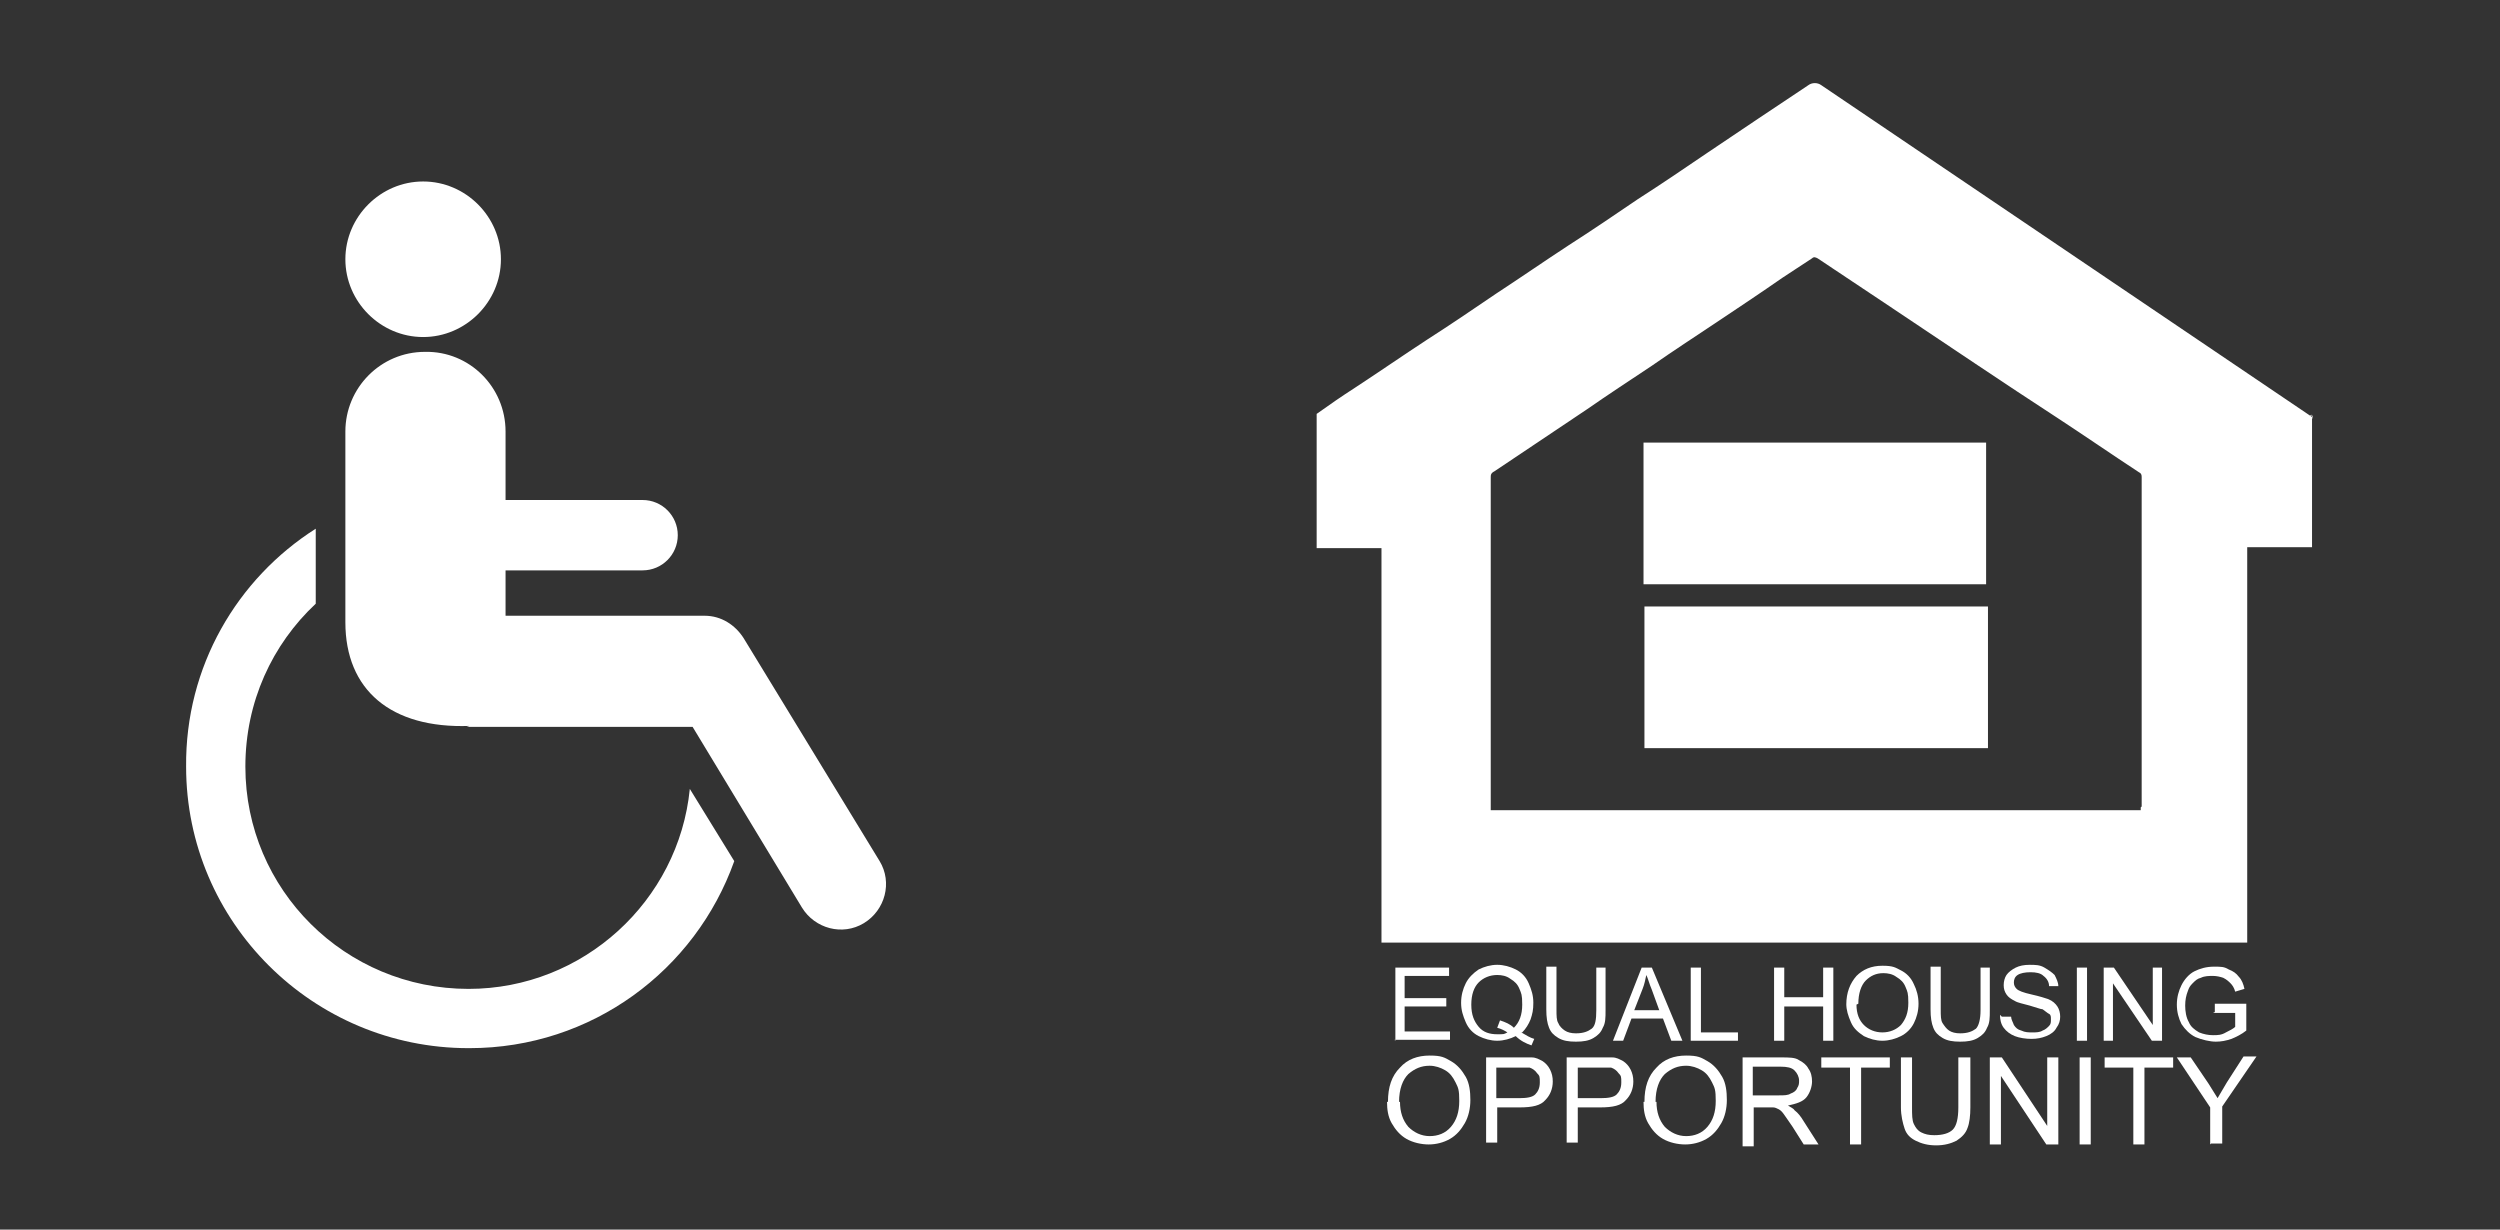
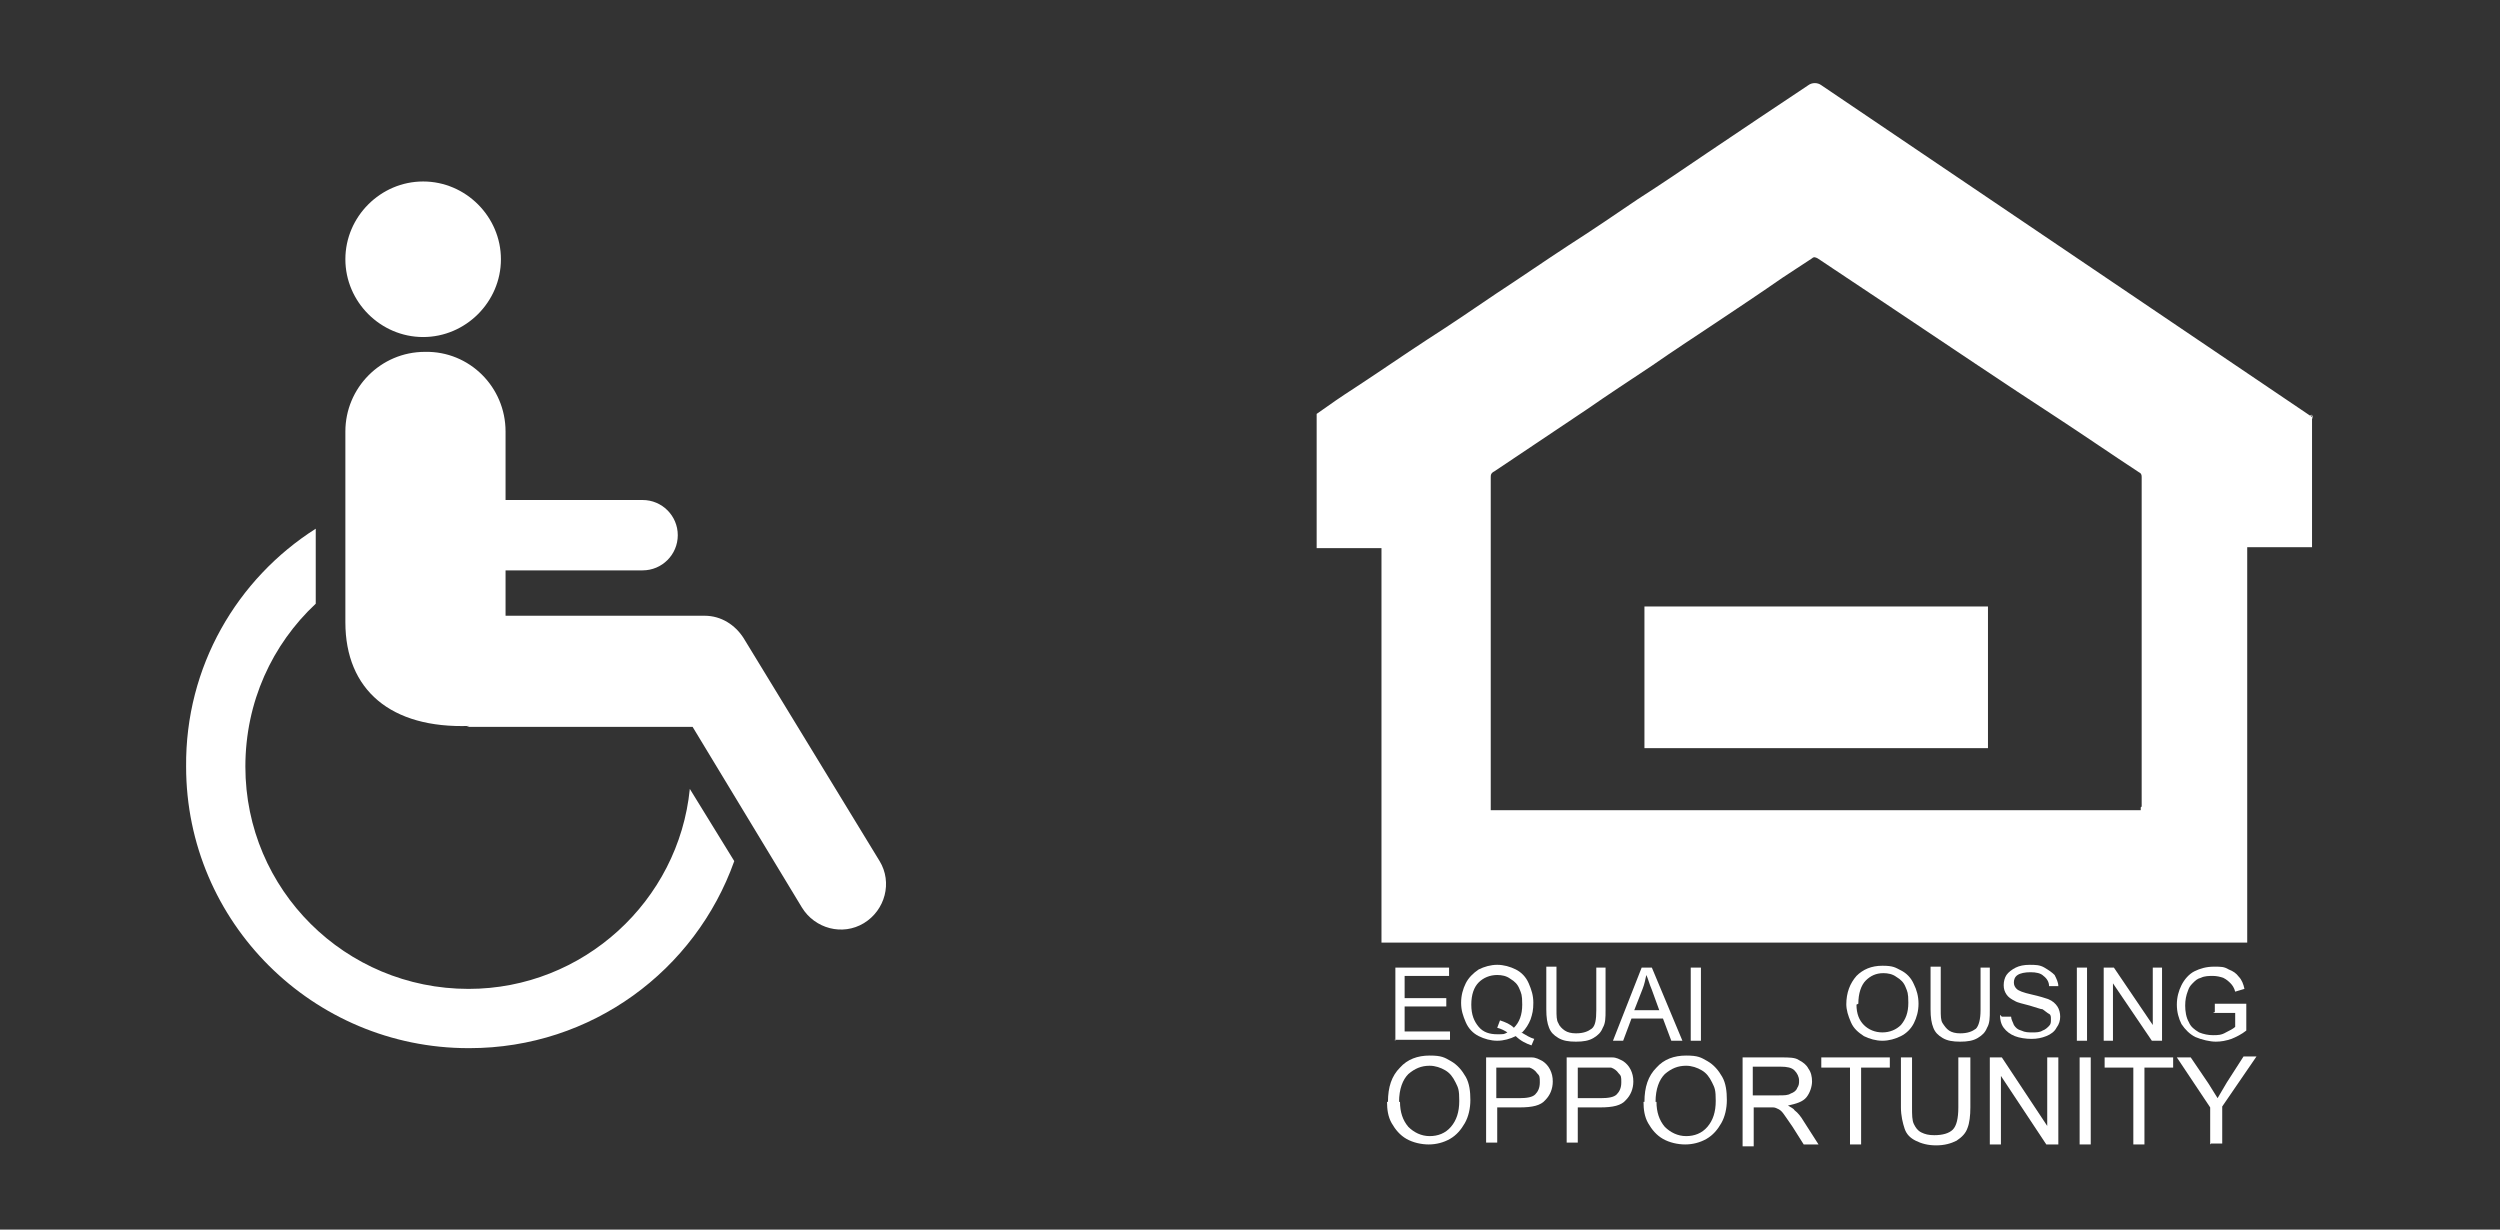
<svg xmlns="http://www.w3.org/2000/svg" viewBox="0 0 270 132.8">
  <rect x="0" y="0" width="270" height="132.8" fill="#333333" stroke="none" />
  <defs>
    <style>      .cls-1 {        fill: #fff;      }    </style>
  </defs>
  <g>
    <g id="Layer_1">
      <path class="cls-1" d="M50.4,78.5h24.4c0,0,11.8,19.5,11.8,19.5,0,0,0,0,0,0,1.4,2.3,4.4,3.1,6.7,1.7,2.3-1.4,3.1-4.4,1.7-6.7l-14.7-24.1c-.9-1.4-2.4-2.4-4.2-2.4h-21.5c0,0,0-4.9,0-4.9h14.8c2.1,0,3.8-1.7,3.8-3.8,0-2.1-1.7-3.8-3.8-3.8h-14.8s0-7.4,0-7.4c0-4.8-3.9-8.7-8.7-8.6-4.8,0-8.6,3.9-8.6,8.6h0s0,20.6,0,20.6c0,7.3,4.9,11.5,13.4,11.2" />
      <path class="cls-1" d="M50.7,113.2c13.2,0,24.4-8.4,28.6-20.2l-4.8-7.8c-1.2,12.1-11.5,21.6-23.9,21.6-13.3,0-24.1-10.7-24.1-24,0-7,2.9-13.2,7.6-17.6v-8.1c-8.5,5.4-14.1,14.9-14,25.7,0,16.8,13.7,30.4,30.5,30.4" />
      <path class="cls-1" d="M45.7,36.4c4.6,0,8.4-3.8,8.4-8.4,0-4.6-3.8-8.4-8.4-8.4-4.6,0-8.4,3.8-8.4,8.4,0,4.6,3.8,8.4,8.4,8.4" />
      <g>
        <path class="cls-1" d="M177.6,80.8v-15.3h37.1v15.3h-37.1Z" />
-         <path class="cls-1" d="M214.5,47.8v15.3h-37v-15.3h37Z" />
        <g>
          <g>
            <path class="cls-1" d="M150.7,112.4v-7.9h5.8v.9h-4.8v2.4h4.5v.9h-4.5v2.7h4.9v.9h-6Z" />
            <path class="cls-1" d="M164.3,111.5c.5.3,1,.6,1.4.7l-.3.7c-.6-.2-1.2-.5-1.7-1-.6.3-1.3.5-2,.5s-1.4-.2-2-.5c-.6-.3-1.1-.8-1.4-1.5s-.5-1.3-.5-2.1.2-1.5.5-2.1c.3-.6.8-1.1,1.4-1.5.6-.3,1.3-.5,2-.5s1.4.2,2,.5c.6.3,1.1.8,1.4,1.5s.5,1.3.5,2.1-.1,1.2-.3,1.8c-.2.5-.5,1-.9,1.4ZM162,110.2c.6.2,1.1.4,1.5.8.6-.6.9-1.4.9-2.5s-.1-1.2-.3-1.7c-.2-.5-.5-.8-1-1.1-.4-.3-.9-.4-1.4-.4-.8,0-1.5.3-2,.8-.5.5-.8,1.3-.8,2.4s.3,1.8.8,2.4,1.2.8,2,.8.7,0,1.1-.2c-.3-.2-.7-.4-1.1-.5l.3-.8Z" />
            <path class="cls-1" d="M172.3,104.5h1.1v4.6c0,.8,0,1.4-.3,1.9-.2.5-.5.8-1,1.1s-1.1.4-1.9.4-1.4-.1-1.9-.4c-.5-.3-.8-.6-1-1.1-.2-.5-.3-1.1-.3-2v-4.6h1.1v4.6c0,.7,0,1.2.2,1.5.1.3.4.6.7.8.3.2.7.3,1.2.3.8,0,1.3-.2,1.7-.5s.5-1,.5-2v-4.6Z" />
            <path class="cls-1" d="M174.2,112.4l3.1-7.9h1.1l3.3,7.9h-1.2l-.9-2.4h-3.4l-.9,2.4h-1.1ZM176.5,109.1h2.7l-.8-2.2c-.3-.7-.4-1.2-.6-1.6-.1.5-.2,1-.4,1.5l-.9,2.3Z" />
-             <path class="cls-1" d="M182.6,112.4v-7.9h1.1v7h4v.9h-5Z" />
-             <path class="cls-1" d="M191.6,112.4v-7.9h1.1v3.2h4.2v-3.2h1.1v7.9h-1.1v-3.7h-4.2v3.7h-1.1Z" />
+             <path class="cls-1" d="M182.6,112.4v-7.9h1.1v7v.9h-5Z" />
            <path class="cls-1" d="M199.4,108.5c0-1.3.4-2.3,1.1-3.1.7-.7,1.6-1.1,2.8-1.1s1.4.2,2,.5c.6.3,1.1.8,1.4,1.5.3.6.5,1.3.5,2.1s-.2,1.5-.5,2.1c-.3.6-.8,1.1-1.4,1.4s-1.3.5-2,.5-1.4-.2-2-.5c-.6-.4-1.1-.8-1.4-1.5s-.5-1.3-.5-2ZM200.5,108.5c0,1,.3,1.7.8,2.2s1.2.8,2,.8,1.5-.3,2-.8c.5-.6.8-1.3.8-2.4s-.1-1.2-.3-1.7c-.2-.5-.5-.8-1-1.1-.4-.3-.9-.4-1.4-.4-.8,0-1.4.3-1.9.8-.5.5-.8,1.4-.8,2.5Z" />
            <path class="cls-1" d="M213.8,104.5h1.1v4.6c0,.8,0,1.4-.3,1.9-.2.5-.5.8-1,1.1-.5.3-1.1.4-1.9.4s-1.4-.1-1.9-.4c-.5-.3-.8-.6-1-1.1-.2-.5-.3-1.1-.3-2v-4.6h1.1v4.6c0,.7,0,1.2.2,1.5s.4.6.7.8c.3.2.7.3,1.2.3.8,0,1.3-.2,1.7-.5.3-.3.5-1,.5-2v-4.6Z" />
            <path class="cls-1" d="M216.2,109.8h1c0,.3.2.6.3.9.2.3.4.5.8.6.4.2.8.2,1.2.2s.8,0,1.1-.2c.3-.1.5-.3.7-.5.2-.2.2-.4.2-.7s0-.5-.2-.6-.4-.3-.7-.5c-.2,0-.7-.2-1.4-.4-.7-.2-1.3-.3-1.6-.5-.4-.2-.7-.4-.9-.7s-.3-.6-.3-1,.1-.8.3-1.1c.2-.3.6-.6,1-.8.4-.2.9-.3,1.5-.3s1.1,0,1.6.3.8.5,1.1.8c.2.4.4.8.4,1.2h-1c0-.4-.2-.8-.6-1.1-.3-.3-.8-.4-1.4-.4s-1.1.1-1.4.3c-.3.2-.4.5-.4.8s.1.5.3.7c.2.2.7.4,1.6.6s1.5.4,1.8.5c.5.2.8.5,1,.8.2.3.3.7.3,1.1s-.1.8-.4,1.2c-.2.4-.6.7-1.1.9-.5.2-1,.3-1.6.3s-1.3-.1-1.8-.3c-.5-.2-.9-.5-1.2-.9-.3-.4-.4-.9-.4-1.4Z" />
            <path class="cls-1" d="M224.3,112.4v-7.9h1.1v7.9h-1.1Z" />
            <path class="cls-1" d="M227.2,112.4v-7.9h1.1l4.2,6.2v-6.2h1v7.9h-1.1l-4.2-6.2v6.2h-1Z" />
            <path class="cls-1" d="M239.2,109.3v-.9h3.4s0,2.9,0,2.9c-.5.4-1.1.7-1.6.9-.6.2-1.1.3-1.7.3s-1.5-.2-2.2-.5c-.6-.3-1.1-.8-1.5-1.4-.3-.6-.5-1.3-.5-2.1s.2-1.5.5-2.1.8-1.2,1.4-1.5c.6-.3,1.3-.5,2.1-.5s1.1,0,1.6.3c.5.2.8.4,1.1.8.3.3.5.8.6,1.3l-1,.3c-.1-.4-.3-.7-.5-.9-.2-.2-.4-.4-.8-.6-.3-.1-.7-.2-1.1-.2s-.9,0-1.3.2c-.4.1-.6.3-.9.6s-.4.5-.5.8c-.2.5-.3,1-.3,1.6s.1,1.3.4,1.8c.2.5.6.8,1.1,1.1.5.2,1,.3,1.5.3s.9,0,1.4-.3c.4-.2.8-.4,1-.6v-1.5h-2.4Z" />
          </g>
          <g>
            <path class="cls-1" d="M149.9,119c0-1.6.4-2.8,1.3-3.7.8-.9,1.9-1.3,3.2-1.3s1.6.2,2.3.6c.7.4,1.2,1,1.6,1.7.4.7.5,1.6.5,2.5s-.2,1.8-.6,2.5-.9,1.3-1.6,1.7c-.7.4-1.5.6-2.3.6s-1.7-.2-2.4-.6c-.7-.4-1.2-1-1.6-1.7s-.5-1.5-.5-2.3ZM151.2,119c0,1.1.3,2,.9,2.7.6.6,1.4,1,2.3,1s1.7-.3,2.3-1c.6-.7.9-1.6.9-2.8s-.1-1.4-.4-2c-.3-.6-.6-1-1.1-1.3-.5-.3-1.1-.5-1.7-.5-.9,0-1.6.3-2.3.9-.6.6-1,1.6-1,3Z" />
            <path class="cls-1" d="M160.5,123.6v-9.4h3.5c.6,0,1.1,0,1.4,0,.5,0,.8.2,1.2.4.3.2.6.5.8.9.2.4.3.8.3,1.3,0,.8-.3,1.5-.8,2-.5.6-1.4.8-2.8.8h-2.4v3.8h-1.2ZM161.7,118.6h2.4c.8,0,1.4-.1,1.7-.4.3-.3.5-.7.5-1.3s0-.7-.3-1c-.2-.3-.5-.5-.8-.6-.2,0-.6,0-1.2,0h-2.4v3.3Z" />
            <path class="cls-1" d="M169.2,123.6v-9.4h3.5c.6,0,1.1,0,1.4,0,.5,0,.8.2,1.2.4.3.2.6.5.8.9.2.4.3.8.3,1.3,0,.8-.3,1.5-.8,2-.5.6-1.4.8-2.8.8h-2.4v3.8h-1.2ZM170.5,118.6h2.4c.8,0,1.4-.1,1.7-.4.3-.3.5-.7.5-1.3s0-.7-.3-1c-.2-.3-.5-.5-.8-.6-.2,0-.6,0-1.2,0h-2.4v3.3Z" />
            <path class="cls-1" d="M177.6,119c0-1.6.4-2.8,1.3-3.7.8-.9,1.9-1.3,3.2-1.3s1.6.2,2.3.6c.7.4,1.2,1,1.6,1.7.4.7.5,1.6.5,2.5s-.2,1.8-.6,2.5-.9,1.3-1.6,1.7c-.7.4-1.5.6-2.3.6s-1.7-.2-2.4-.6c-.7-.4-1.2-1-1.6-1.7s-.5-1.5-.5-2.3ZM178.9,119c0,1.1.3,2,.9,2.7.6.6,1.4,1,2.3,1s1.7-.3,2.3-1c.6-.7.9-1.6.9-2.8s-.1-1.4-.4-2c-.3-.6-.6-1-1.1-1.3-.5-.3-1.1-.5-1.7-.5-.9,0-1.6.3-2.3.9-.6.6-1,1.6-1,3Z" />
            <path class="cls-1" d="M188.2,123.6v-9.4h4.2c.8,0,1.5,0,1.9.3.4.2.8.5,1,.9.3.4.4.9.4,1.4s-.2,1.2-.6,1.7c-.4.5-1.1.7-2,.9.3.2.6.3.7.5.4.3.7.7,1,1.2l1.6,2.5h-1.6l-1.2-1.9c-.4-.6-.7-1-.9-1.3-.2-.3-.4-.5-.6-.6-.2-.1-.4-.2-.6-.2-.1,0-.4,0-.7,0h-1.4v4.2h-1.2ZM189.4,118.3h2.7c.6,0,1,0,1.3-.2.3-.1.6-.3.7-.6.2-.3.2-.5.2-.8,0-.4-.2-.8-.5-1.1-.3-.3-.8-.4-1.5-.4h-3v3.1Z" />
            <path class="cls-1" d="M199.8,123.6v-8.3h-3.1v-1.1h7.4v1.1h-3.1v8.3h-1.2Z" />
            <path class="cls-1" d="M211.6,114.2h1.2v5.4c0,.9-.1,1.7-.3,2.2-.2.6-.6,1-1.2,1.4-.6.3-1.3.5-2.2.5s-1.6-.2-2.2-.5-1-.7-1.2-1.3c-.2-.6-.4-1.4-.4-2.3v-5.4h1.2v5.4c0,.8,0,1.4.2,1.8.2.4.4.7.8.9.4.2.8.3,1.4.3.9,0,1.6-.2,2-.6.4-.4.6-1.2.6-2.4v-5.4Z" />
            <path class="cls-1" d="M214.9,123.6v-9.4h1.3l4.9,7.4v-7.4h1.2v9.4h-1.3l-4.9-7.4v7.4h-1.2Z" />
            <path class="cls-1" d="M224.6,123.6v-9.4h1.2v9.4h-1.2Z" />
            <path class="cls-1" d="M230.4,123.6v-8.3h-3.1v-1.1h7.4v1.1h-3.1v8.3h-1.2Z" />
            <path class="cls-1" d="M238.7,123.6v-4l-3.6-5.4h1.5l1.9,2.8c.3.5.7,1.1,1,1.6.3-.5.6-1,1-1.7l1.8-2.8h1.4l-3.7,5.4v4h-1.2Z" />
          </g>
        </g>
        <path class="cls-1" d="M249.8,45.1c-.3,0-.2.3,0,0h0Z" />
        <path class="cls-1" d="M249.8,45.1l-53.1-35.9c-.4-.3-1-.3-1.4,0-3.6,2.4-7.2,4.8-10.9,7.3-2.5,1.7-5,3.4-7.5,5-2.5,1.7-5,3.4-7.5,5-2.6,1.7-5.2,3.5-7.8,5.2-2.5,1.7-5,3.4-7.5,5-2.6,1.7-5.2,3.5-7.8,5.2-1.4.9-2.7,1.8-4.1,2.8v14.5h7v42.6c.3,0,.7,0,1,0,11.2,0,22.4,0,33.6,0,19.5,0,39,0,58.5,0,.1,0,.3,0,.4,0v-42.7h7v-14.3c-.2.3-.3,0,0,0ZM231.2,87.2v.3h-70.2c0-.1,0-.3,0-.4,0-11.8,0-23.7,0-35.5,0-.3,0-.5.4-.7,3.3-2.2,6.7-4.5,10-6.7,2.3-1.6,4.6-3.1,7-4.7,2.3-1.6,4.6-3.1,7-4.7,2.4-1.6,4.8-3.2,7.1-4.8,1.1-.7,2.1-1.4,3.2-2.1.2-.2.4-.1.6,0,2.7,1.8,5.4,3.6,8.1,5.4,6,4,11.9,8,17.9,11.9,2.9,1.9,5.8,3.9,8.7,5.8.2.1.3.2.3.5,0,11.9,0,23.7,0,35.6Z" />
      </g>
    </g>
  </g>
</svg>